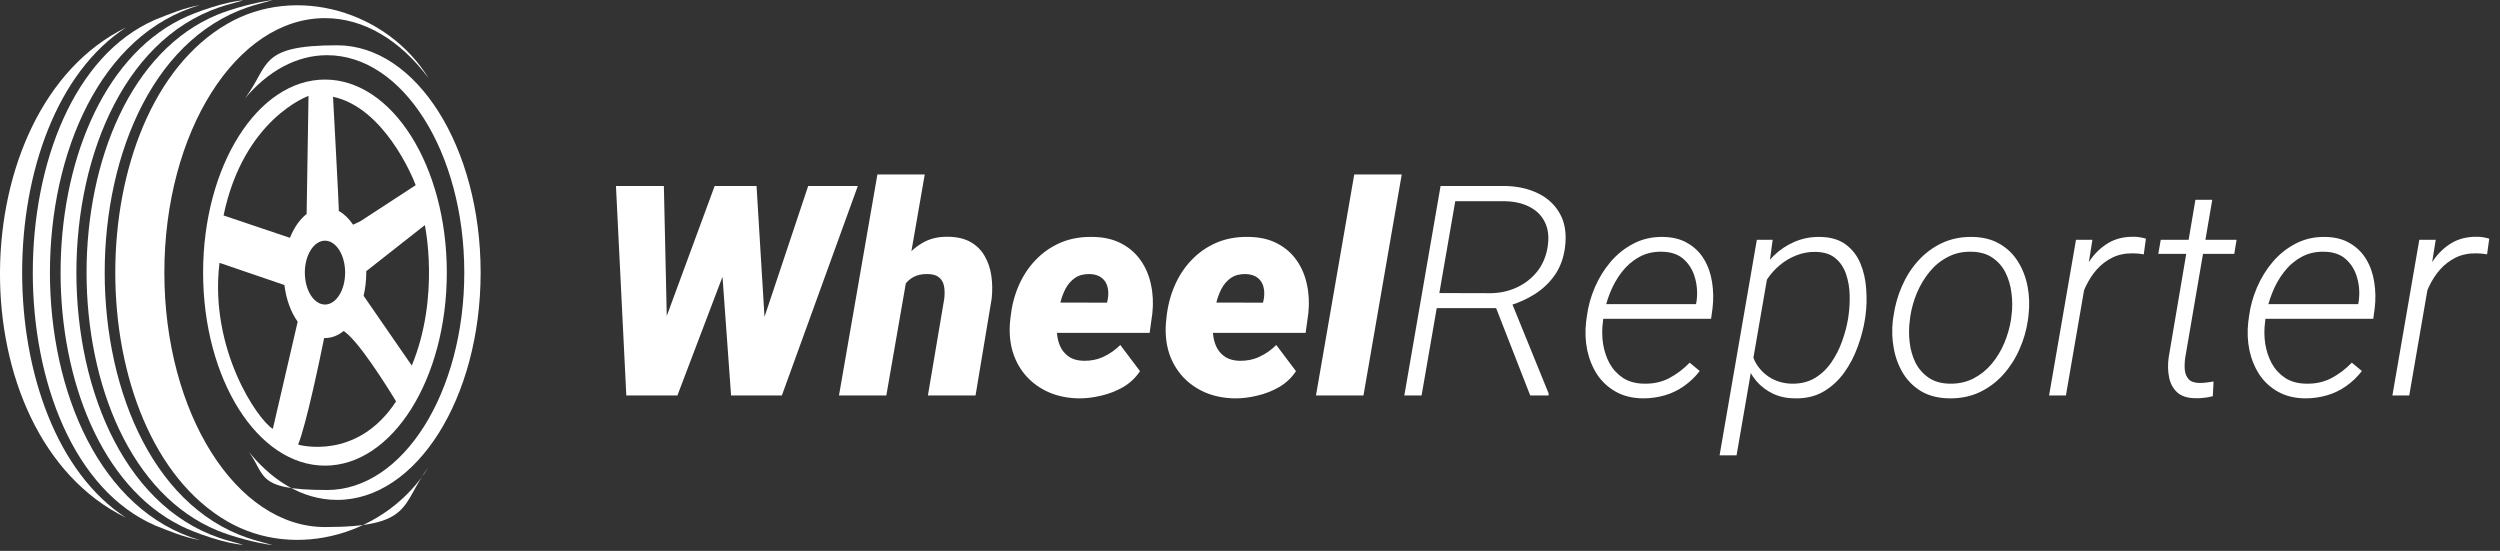
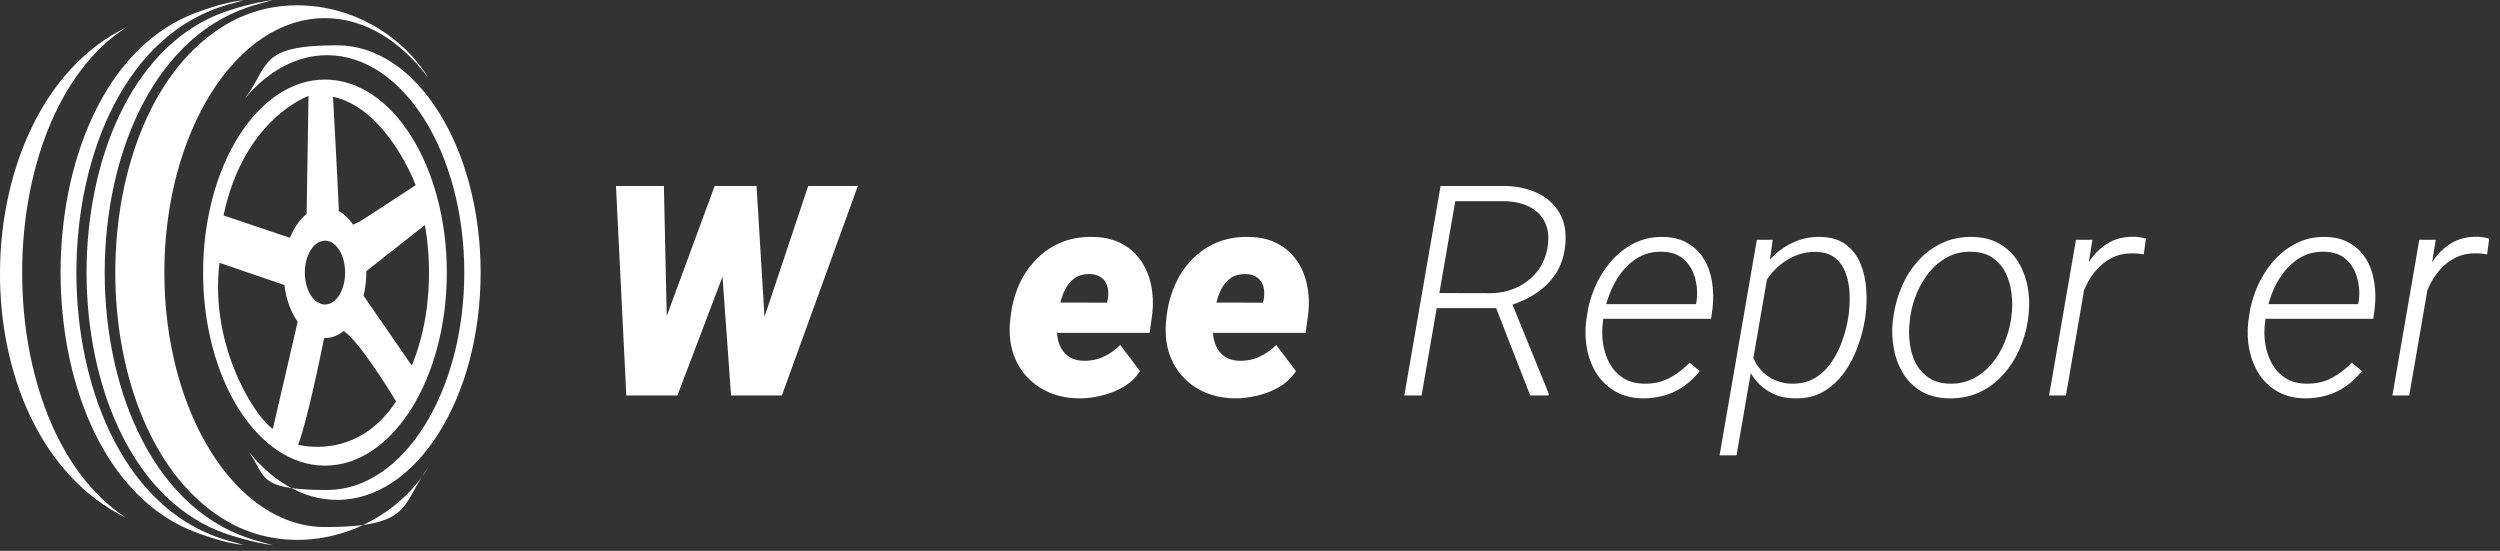
<svg xmlns="http://www.w3.org/2000/svg" width="177" height="39" viewBox="0 0 177 39" fill="none">
  <rect x="0" y="0" width="177" height="39" fill="#333333" stroke="none" />
  <path d="M172.153 18.842L170.574 28H169.382L171.287 16.977H172.449L172.153 18.842ZM176.238 16.896L176.086 18.006C175.963 17.986 175.838 17.969 175.709 17.955C175.58 17.942 175.451 17.935 175.322 17.935C174.771 17.928 174.282 18.03 173.855 18.241C173.433 18.451 173.063 18.736 172.744 19.096C172.432 19.456 172.17 19.864 171.96 20.319C171.749 20.767 171.586 21.229 171.471 21.704L170.992 21.877C171.094 21.287 171.247 20.689 171.45 20.084C171.661 19.48 171.939 18.927 172.286 18.424C172.639 17.915 173.07 17.507 173.579 17.201C174.096 16.896 174.707 16.75 175.413 16.763C175.556 16.763 175.695 16.777 175.831 16.804C175.967 16.825 176.103 16.855 176.238 16.896Z" fill="white" />
  <path d="M163.219 28.204C162.472 28.197 161.827 28.041 161.283 27.735C160.74 27.43 160.299 27.022 159.959 26.513C159.626 25.997 159.392 25.419 159.256 24.781C159.127 24.142 159.1 23.487 159.175 22.815L159.236 22.366C159.324 21.687 159.511 21.015 159.796 20.349C160.081 19.684 160.451 19.083 160.906 18.546C161.368 18.003 161.908 17.572 162.526 17.252C163.144 16.926 163.83 16.767 164.584 16.774C165.297 16.78 165.895 16.93 166.377 17.222C166.866 17.507 167.253 17.891 167.538 18.373C167.824 18.855 168.01 19.395 168.099 19.993C168.194 20.59 168.204 21.202 168.129 21.826L168.027 22.57H159.918L160.071 21.531H166.958L166.988 21.388C167.077 20.811 167.046 20.251 166.897 19.707C166.754 19.164 166.489 18.716 166.102 18.363C165.715 18.01 165.195 17.83 164.543 17.823C163.932 17.809 163.389 17.938 162.913 18.21C162.438 18.475 162.027 18.835 161.681 19.29C161.341 19.738 161.066 20.234 160.856 20.777C160.645 21.314 160.499 21.843 160.417 22.366L160.367 22.805C160.299 23.314 160.302 23.823 160.377 24.333C160.458 24.842 160.614 25.311 160.845 25.738C161.083 26.16 161.402 26.503 161.803 26.767C162.21 27.025 162.706 27.158 163.29 27.165C163.942 27.178 164.53 27.049 165.053 26.777C165.582 26.499 166.068 26.132 166.51 25.677L167.223 26.268C166.897 26.689 166.523 27.046 166.102 27.338C165.688 27.63 165.236 27.847 164.747 27.99C164.258 28.132 163.749 28.204 163.219 28.204Z" fill="white" />
-   <path d="M158.349 16.977L158.186 17.976H152.807L152.981 16.977H158.349ZM155.436 14.145H156.628L154.713 25.331C154.672 25.623 154.662 25.905 154.682 26.177C154.709 26.448 154.801 26.672 154.957 26.849C155.113 27.019 155.368 27.107 155.721 27.114C155.891 27.114 156.057 27.104 156.22 27.083C156.39 27.056 156.556 27.032 156.719 27.012L156.668 28.051C156.465 28.105 156.261 28.143 156.057 28.163C155.854 28.19 155.646 28.2 155.436 28.194C154.865 28.187 154.434 28.048 154.142 27.776C153.85 27.504 153.66 27.151 153.572 26.716C153.483 26.275 153.473 25.806 153.541 25.311L155.436 14.145Z" fill="white" />
  <path d="M147.846 18.842L146.267 28H145.075L146.98 16.977H148.142L147.846 18.842ZM151.931 16.896L151.779 18.006C151.656 17.986 151.531 17.969 151.402 17.955C151.273 17.942 151.144 17.935 151.015 17.935C150.464 17.928 149.975 18.03 149.548 18.241C149.126 18.451 148.756 18.736 148.437 19.096C148.125 19.456 147.863 19.864 147.653 20.319C147.442 20.767 147.279 21.229 147.164 21.704L146.685 21.877C146.787 21.287 146.94 20.689 147.143 20.084C147.354 19.48 147.632 18.927 147.979 18.424C148.332 17.915 148.763 17.507 149.272 17.201C149.789 16.896 150.4 16.75 151.106 16.763C151.249 16.763 151.388 16.777 151.524 16.804C151.66 16.825 151.796 16.855 151.931 16.896Z" fill="white" />
  <path d="M134.012 22.692L134.063 22.356C134.165 21.636 134.362 20.94 134.654 20.268C134.946 19.596 135.326 18.998 135.795 18.475C136.27 17.945 136.827 17.527 137.465 17.222C138.104 16.916 138.813 16.767 139.595 16.774C140.369 16.78 141.028 16.943 141.571 17.263C142.114 17.575 142.549 17.996 142.875 18.526C143.208 19.056 143.435 19.65 143.557 20.309C143.68 20.961 143.7 21.63 143.619 22.316L143.578 22.652C143.476 23.372 143.276 24.064 142.977 24.73C142.685 25.395 142.301 25.993 141.826 26.523C141.357 27.046 140.803 27.46 140.165 27.766C139.527 28.064 138.817 28.211 138.036 28.204C137.268 28.197 136.61 28.037 136.06 27.725C135.516 27.406 135.082 26.985 134.756 26.462C134.43 25.932 134.205 25.341 134.083 24.689C133.961 24.037 133.937 23.372 134.012 22.692ZM135.255 22.356L135.214 22.692C135.146 23.202 135.143 23.718 135.204 24.241C135.265 24.764 135.404 25.246 135.621 25.688C135.846 26.122 136.158 26.475 136.559 26.747C136.959 27.019 137.462 27.158 138.066 27.165C138.684 27.172 139.241 27.046 139.737 26.788C140.233 26.53 140.661 26.183 141.021 25.749C141.387 25.307 141.683 24.818 141.907 24.282C142.131 23.738 142.287 23.195 142.376 22.652L142.416 22.316C142.484 21.813 142.484 21.3 142.416 20.777C142.355 20.247 142.216 19.762 141.999 19.32C141.781 18.879 141.472 18.522 141.072 18.251C140.671 17.972 140.168 17.83 139.564 17.823C138.946 17.809 138.389 17.935 137.893 18.2C137.397 18.458 136.97 18.808 136.61 19.249C136.25 19.691 135.954 20.183 135.723 20.726C135.499 21.263 135.343 21.806 135.255 22.356Z" fill="white" />
  <path d="M125.21 19.147L122.948 32.238H121.746L124.385 16.977H125.505L125.21 19.147ZM132.076 22.356L132.046 22.57C131.944 23.222 131.771 23.881 131.526 24.547C131.288 25.212 130.969 25.823 130.569 26.38C130.168 26.937 129.679 27.385 129.102 27.725C128.531 28.058 127.862 28.217 127.095 28.204C126.524 28.204 126.005 28.095 125.536 27.878C125.067 27.654 124.67 27.351 124.344 26.971C124.018 26.584 123.774 26.139 123.611 25.637C123.448 25.134 123.383 24.601 123.417 24.037L123.865 21.226C124.001 20.635 124.215 20.071 124.507 19.534C124.799 18.998 125.159 18.519 125.587 18.098C126.022 17.677 126.511 17.351 127.054 17.12C127.604 16.882 128.195 16.767 128.827 16.774C129.587 16.78 130.202 16.957 130.67 17.303C131.139 17.65 131.489 18.101 131.72 18.658C131.951 19.215 132.086 19.82 132.127 20.472C132.175 21.117 132.158 21.745 132.076 22.356ZM130.844 22.57L130.874 22.346C130.942 21.884 130.969 21.395 130.956 20.879C130.942 20.356 130.857 19.867 130.701 19.412C130.552 18.957 130.304 18.584 129.957 18.291C129.611 17.993 129.132 17.84 128.521 17.833C128.059 17.826 127.614 17.908 127.186 18.078C126.765 18.241 126.378 18.468 126.025 18.76C125.672 19.052 125.366 19.392 125.108 19.779C124.857 20.166 124.673 20.58 124.558 21.022L123.988 24.292C123.967 24.842 124.089 25.334 124.354 25.769C124.619 26.197 124.972 26.536 125.414 26.788C125.862 27.032 126.348 27.158 126.871 27.165C127.495 27.172 128.035 27.039 128.49 26.767C128.952 26.489 129.339 26.122 129.652 25.667C129.971 25.205 130.226 24.706 130.416 24.17C130.613 23.626 130.755 23.093 130.844 22.57Z" fill="white" />
  <path d="M116.337 28.204C115.59 28.197 114.945 28.041 114.401 27.735C113.858 27.43 113.417 27.022 113.077 26.513C112.744 25.997 112.51 25.419 112.374 24.781C112.245 24.142 112.218 23.487 112.293 22.815L112.354 22.366C112.442 21.687 112.629 21.015 112.914 20.349C113.199 19.684 113.569 19.083 114.024 18.546C114.486 18.003 115.026 17.572 115.644 17.252C116.262 16.926 116.948 16.767 117.702 16.774C118.415 16.78 119.013 16.93 119.495 17.222C119.984 17.507 120.371 17.891 120.656 18.373C120.942 18.855 121.128 19.395 121.217 19.993C121.312 20.59 121.322 21.202 121.247 21.826L121.145 22.57H113.036L113.189 21.531H120.076L120.106 21.388C120.195 20.811 120.164 20.251 120.015 19.707C119.872 19.164 119.607 18.716 119.22 18.363C118.833 18.01 118.313 17.83 117.661 17.823C117.05 17.809 116.507 17.938 116.031 18.21C115.556 18.475 115.145 18.835 114.799 19.29C114.459 19.738 114.184 20.234 113.973 20.777C113.763 21.314 113.617 21.843 113.535 22.366L113.484 22.805C113.417 23.314 113.42 23.823 113.495 24.333C113.576 24.842 113.732 25.311 113.963 25.738C114.201 26.16 114.52 26.503 114.921 26.767C115.328 27.025 115.824 27.158 116.408 27.165C117.06 27.178 117.648 27.049 118.171 26.777C118.7 26.499 119.186 26.132 119.627 25.677L120.341 26.268C120.015 26.689 119.641 27.046 119.22 27.338C118.806 27.63 118.354 27.847 117.865 27.99C117.376 28.132 116.867 28.204 116.337 28.204Z" fill="white" />
  <path d="M101.993 13.167H106.588C107.464 13.188 108.238 13.364 108.91 13.697C109.589 14.03 110.102 14.512 110.449 15.144C110.802 15.775 110.921 16.556 110.805 17.487C110.71 18.241 110.476 18.892 110.102 19.443C109.729 19.986 109.257 20.441 108.686 20.808C108.122 21.168 107.498 21.45 106.812 21.653L106.363 21.816H101.28L101.443 20.747L105.548 20.757C106.207 20.75 106.822 20.614 107.392 20.349C107.963 20.084 108.442 19.711 108.829 19.229C109.216 18.74 109.464 18.159 109.572 17.487C109.681 16.794 109.617 16.21 109.379 15.734C109.148 15.259 108.785 14.896 108.289 14.644C107.8 14.393 107.226 14.261 106.567 14.247H103.032L100.648 28H99.426L101.993 13.167ZM108.34 28L105.752 21.368L106.995 21.348L109.644 27.857L109.634 28H108.34Z" fill="white" />
-   <path d="M99.243 12.352L96.533 28H93.171L95.881 12.352H99.243Z" fill="white" />
  <path d="M87.405 28.204C86.644 28.19 85.952 28.051 85.327 27.786C84.702 27.514 84.172 27.141 83.737 26.666C83.303 26.19 82.98 25.633 82.77 24.995C82.566 24.35 82.491 23.647 82.546 22.886L82.586 22.489C82.668 21.687 82.858 20.94 83.157 20.247C83.456 19.548 83.856 18.937 84.359 18.414C84.862 17.884 85.452 17.473 86.132 17.181C86.817 16.889 87.585 16.753 88.434 16.774C89.201 16.787 89.864 16.94 90.42 17.232C90.984 17.524 91.442 17.921 91.796 18.424C92.149 18.92 92.393 19.49 92.529 20.135C92.672 20.774 92.706 21.453 92.631 22.173L92.438 23.569H83.676L84.023 21.419L89.422 21.429L89.483 21.134C89.531 20.815 89.517 20.526 89.442 20.268C89.368 20.01 89.228 19.806 89.025 19.657C88.821 19.5 88.546 19.416 88.2 19.402C87.778 19.395 87.429 19.487 87.15 19.677C86.879 19.867 86.658 20.118 86.488 20.431C86.325 20.743 86.2 21.083 86.111 21.45C86.023 21.809 85.958 22.156 85.918 22.489L85.877 22.876C85.85 23.209 85.86 23.531 85.907 23.844C85.955 24.156 86.05 24.438 86.193 24.689C86.342 24.94 86.542 25.144 86.794 25.3C87.045 25.45 87.361 25.531 87.741 25.545C88.251 25.558 88.726 25.463 89.167 25.26C89.609 25.056 90.006 24.777 90.359 24.424L91.755 26.278C91.449 26.74 91.055 27.114 90.573 27.399C90.091 27.677 89.572 27.881 89.014 28.01C88.464 28.146 87.928 28.211 87.405 28.204Z" fill="white" />
  <path d="M76.362 28.204C75.601 28.19 74.909 28.051 74.284 27.786C73.659 27.514 73.129 27.141 72.694 26.666C72.26 26.19 71.937 25.633 71.727 24.995C71.523 24.35 71.448 23.647 71.502 22.886L71.543 22.489C71.625 21.687 71.815 20.94 72.114 20.247C72.413 19.548 72.813 18.937 73.316 18.414C73.818 17.884 74.409 17.473 75.088 17.181C75.774 16.889 76.542 16.753 77.391 16.774C78.158 16.787 78.82 16.94 79.377 17.232C79.941 17.524 80.399 17.921 80.753 18.424C81.106 18.92 81.35 19.49 81.486 20.135C81.629 20.774 81.663 21.453 81.588 22.173L81.394 23.569H72.633L72.98 21.419L78.379 21.429L78.44 21.134C78.488 20.815 78.474 20.526 78.399 20.268C78.325 20.01 78.185 19.806 77.982 19.657C77.778 19.5 77.503 19.416 77.156 19.402C76.735 19.395 76.386 19.487 76.107 19.677C75.835 19.867 75.615 20.118 75.445 20.431C75.282 20.743 75.156 21.083 75.068 21.45C74.98 21.809 74.915 22.156 74.874 22.489L74.834 22.876C74.807 23.209 74.817 23.531 74.864 23.844C74.912 24.156 75.007 24.438 75.15 24.689C75.299 24.94 75.499 25.144 75.751 25.3C76.002 25.45 76.318 25.531 76.698 25.545C77.207 25.558 77.683 25.463 78.124 25.26C78.566 25.056 78.963 24.777 79.316 24.424L80.712 26.278C80.406 26.74 80.012 27.114 79.53 27.399C79.048 27.677 78.528 27.881 77.972 28.01C77.421 28.146 76.885 28.211 76.362 28.204Z" fill="white" />
-   <path d="M65.472 12.352L62.752 28H59.4L62.12 12.352H65.472ZM63.393 22.112L62.66 22.142C62.721 21.531 62.853 20.906 63.057 20.268C63.268 19.629 63.553 19.042 63.913 18.505C64.28 17.969 64.731 17.541 65.268 17.222C65.804 16.896 66.436 16.743 67.163 16.763C67.801 16.777 68.327 16.906 68.742 17.151C69.163 17.395 69.489 17.724 69.72 18.139C69.957 18.546 70.114 19.011 70.188 19.534C70.263 20.05 70.27 20.59 70.209 21.154L69.068 28H65.696L66.857 21.124C66.891 20.798 66.884 20.509 66.837 20.258C66.789 20 66.674 19.796 66.49 19.646C66.314 19.49 66.045 19.409 65.686 19.402C65.278 19.395 64.938 19.466 64.667 19.616C64.395 19.765 64.174 19.972 64.005 20.237C63.835 20.495 63.702 20.787 63.607 21.113C63.519 21.439 63.448 21.772 63.393 22.112Z" fill="white" />
  <path d="M45.688 26.492L50.598 13.167H52.259L53.104 14.461L47.96 28H46.085L45.688 26.492ZM47.002 13.167L47.308 26.91L46.584 28H44.343L43.61 13.167H47.002ZM52.758 26.533L57.22 13.167H60.734L55.356 28H53.206L52.758 26.533ZM53.563 13.167L54.398 26.9L53.695 28H51.76L50.761 14.166L51.78 13.167H53.563Z" fill="white" />
  <path fill-rule="evenodd" clip-rule="evenodd" d="M21.843 6.791L21.709 15.149C21.232 15.521 20.829 16.097 20.545 16.799C20.526 16.82 20.517 16.835 20.517 16.835L15.828 15.254C17.257 8.39 21.843 6.791 21.843 6.791ZM21.582 19.298C21.582 20.546 22.22 21.561 23.009 21.561C23.797 21.561 24.435 20.548 24.435 19.298C24.435 18.049 23.794 17.04 23.009 17.04C22.223 17.04 21.582 18.052 21.582 19.298ZM20.136 20.18C20.263 21.207 20.599 22.112 21.076 22.776L19.318 30.363C18.262 29.746 14.8 24.72 15.54 18.609L20.138 20.18H20.136ZM22.95 23.931C22.97 23.931 22.989 23.935 23.007 23.935C23.484 23.935 23.932 23.755 24.333 23.432C24.445 23.515 24.568 23.615 24.699 23.738C25.939 24.91 28.042 28.419 28.042 28.419C25.246 32.69 21.107 31.479 21.107 31.479C21.688 30.041 22.653 25.398 22.95 23.933V23.931ZM25.743 20.944C25.863 20.431 25.931 19.879 25.931 19.298V19.199L30.079 15.938C30.079 15.938 31.171 21.006 29.154 25.882L25.743 20.942V20.944ZM24.998 15.908C24.708 15.478 24.363 15.144 23.982 14.931C23.985 14.88 23.985 15.147 23.985 14.768C23.985 14.388 23.578 6.851 23.578 6.851C27.184 7.626 29.216 12.509 29.43 13.111L25.542 15.646C25.542 15.646 25.295 15.782 25 15.908H24.998ZM23.009 5.633C18.244 5.633 14.38 11.752 14.38 19.298C14.38 26.845 18.244 32.967 23.009 32.967C27.773 32.967 31.634 26.848 31.634 19.298C31.634 11.749 27.773 5.633 23.009 5.633Z" fill="white" />
-   <path fill-rule="evenodd" clip-rule="evenodd" d="M23.158 3.908C28.524 3.908 32.872 10.8 32.872 19.298C32.872 27.797 28.524 34.692 23.158 34.692C17.791 34.692 18.966 33.556 17.345 31.637C19.11 33.98 21.386 35.393 23.87 35.393C29.48 35.393 34.029 28.19 34.029 19.298C34.029 10.407 29.48 3.207 23.87 3.207C18.26 3.207 19.112 4.62 17.345 6.963C18.966 5.044 20.978 3.908 23.158 3.908Z" fill="white" />
+   <path fill-rule="evenodd" clip-rule="evenodd" d="M23.158 3.908C28.524 3.908 32.872 10.8 32.872 19.298C32.872 27.797 28.524 34.692 23.158 34.692C17.791 34.692 18.966 33.556 17.345 31.637C19.11 33.98 21.386 35.393 23.87 35.393C29.48 35.393 34.029 28.19 34.029 19.298C34.029 10.407 29.48 3.207 23.87 3.207C18.26 3.207 19.112 4.62 17.345 6.963C18.966 5.044 20.978 3.908 23.158 3.908" fill="white" />
  <path fill-rule="evenodd" clip-rule="evenodd" d="M8.922 36.656C-3.142 30.759 -2.806 7.679 8.922 1.946C-0.883 8.309 -0.883 30.293 8.922 36.656Z" fill="white" />
-   <path fill-rule="evenodd" clip-rule="evenodd" d="M14.158 0.357C12.939 0.589 12.123 0.948 10.99 1.394C-0.568 6.413 -0.568 32.187 10.99 37.206C12.124 37.652 12.939 38.011 14.158 38.243C-0.006 34.124 -0.006 4.474 14.158 0.355V0.357Z" fill="white" />
  <path fill-rule="evenodd" clip-rule="evenodd" d="M16.204 0.31L17.22 0.028C16.053 0.096 13.89 0.821 12.803 1.366C1.451 7.048 1.451 31.551 12.803 37.23C13.89 37.777 16.053 38.504 17.22 38.572L16.204 38.29C1.81 34.345 1.81 4.255 16.204 0.31Z" fill="white" />
  <path fill-rule="evenodd" clip-rule="evenodd" d="M18.208 0.31L19.325 0C18.113 0.151 16.412 0.625 15.425 1.027C3.03 6.095 3.03 32.502 15.425 37.573C16.41 37.975 18.111 38.449 19.325 38.6L18.208 38.29C3.814 34.345 3.814 4.255 18.208 0.31Z" fill="white" />
  <path fill-rule="evenodd" clip-rule="evenodd" d="M8.162 19.299C8.162 12.027 10.803 4.753 16.086 1.689C20.957 -1.139 27.444 0.802 30.345 5.539C28.366 2.882 25.803 1.284 23.007 1.284C16.725 1.284 11.636 9.351 11.636 19.299C11.636 29.246 16.727 37.315 23.007 37.315C29.287 37.315 28.366 35.713 30.345 33.06C27.442 37.797 20.956 39.738 16.086 36.909C10.803 33.842 8.162 26.57 8.162 19.299Z" fill="white" />
</svg>